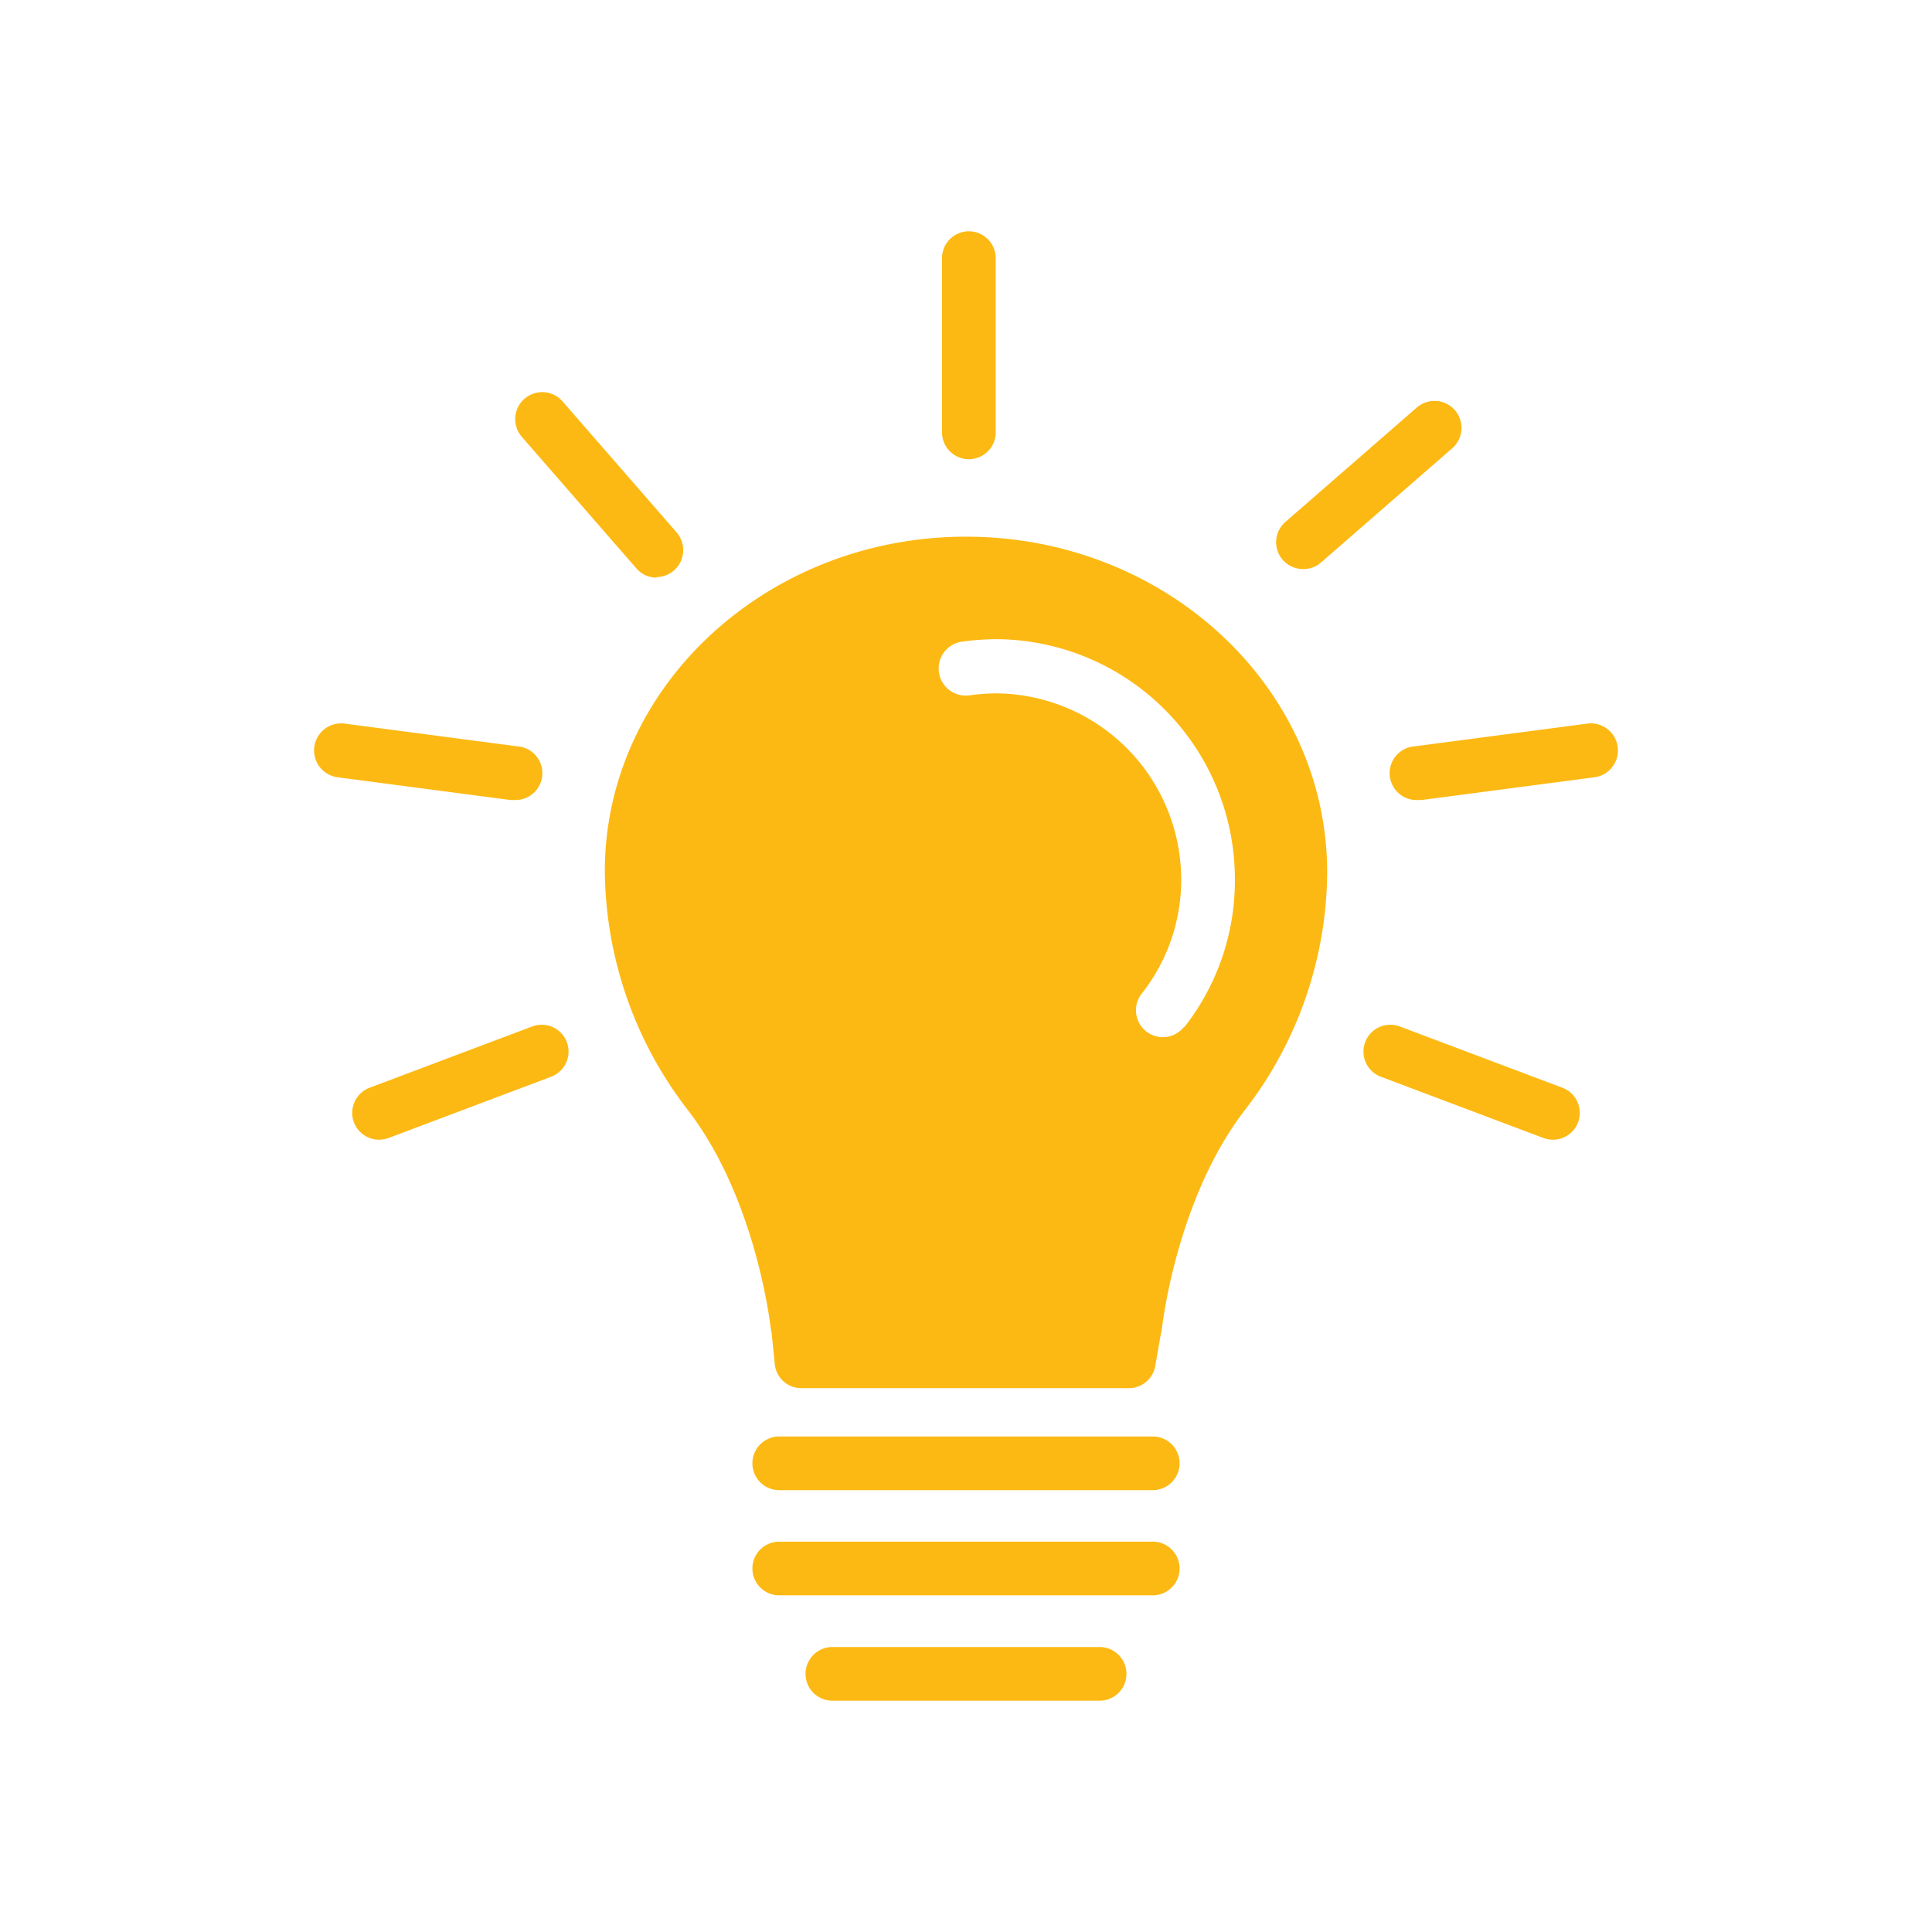
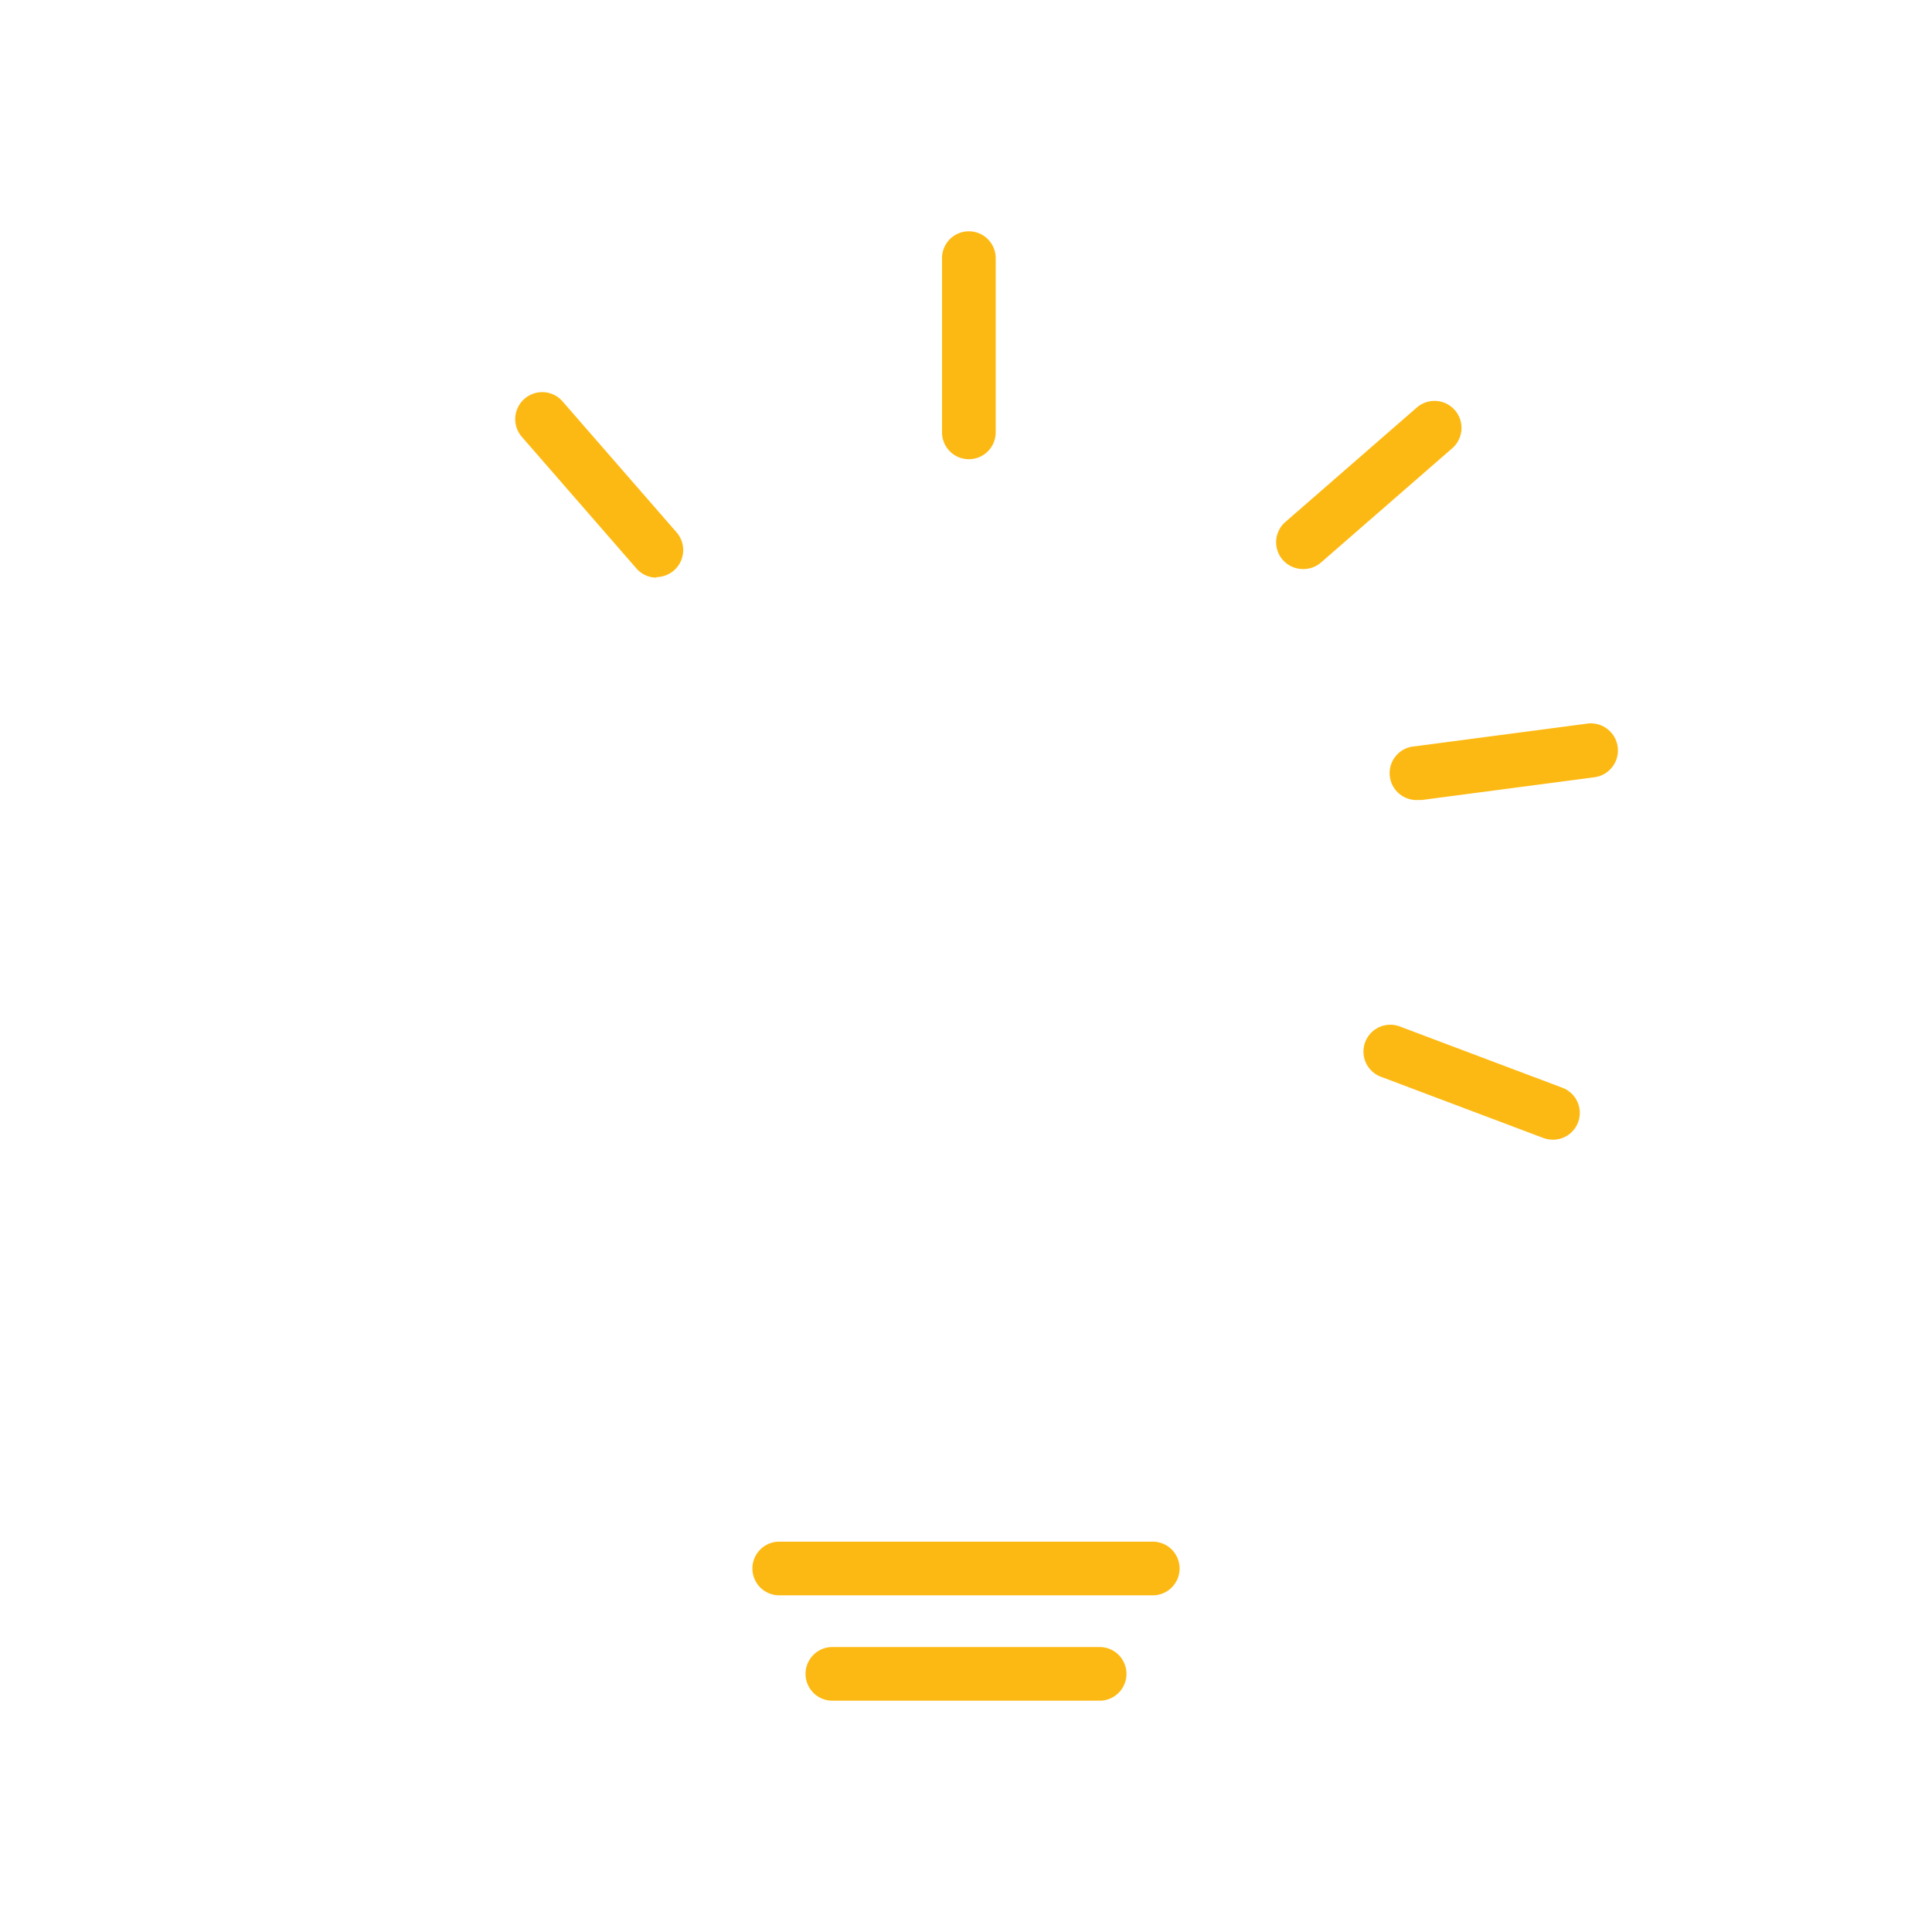
<svg xmlns="http://www.w3.org/2000/svg" id="Layer_1" data-name="Layer 1" viewBox="0 0 108 108">
  <defs>
    <style>.cls-1{fill:#fdb913;}</style>
  </defs>
  <path class="cls-1" d="M54.16,25.67a1.5,1.5,0,0,1-1.5-1.5V14.43a1.5,1.5,0,0,1,3,0v9.74A1.5,1.5,0,0,1,54.16,25.67Z" />
  <path class="cls-1" d="M36.7,32.29a1.49,1.49,0,0,1-1.13-.52l-6.39-7.34a1.5,1.5,0,0,1,2.26-2l6.39,7.34a1.51,1.51,0,0,1-1.13,2.49Z" />
  <path class="cls-1" d="M72.85,31.81a1.5,1.5,0,0,1-1-2.63l7.34-6.39a1.5,1.5,0,0,1,2,2.26l-7.34,6.39A1.49,1.49,0,0,1,72.85,31.81Z" />
-   <path class="cls-1" d="M21.18,63.71a1.5,1.5,0,0,1-.53-2.9l9.1-3.43a1.5,1.5,0,1,1,1.06,2.81l-9.1,3.43A1.69,1.69,0,0,1,21.18,63.71Z" />
-   <path class="cls-1" d="M28.72,44.72h-.2l-9.65-1.27a1.5,1.5,0,1,1,.4-3l9.64,1.27a1.5,1.5,0,0,1-.19,3Z" />
  <path class="cls-1" d="M86.82,63.71a1.69,1.69,0,0,1-.53-.09l-9.1-3.43a1.5,1.5,0,1,1,1.06-2.81l9.1,3.43a1.5,1.5,0,0,1-.53,2.9Z" />
  <path class="cls-1" d="M79.28,44.72a1.5,1.5,0,0,1-.19-3l9.64-1.27a1.5,1.5,0,1,1,.4,3l-9.65,1.27Z" />
-   <path class="cls-1" d="M64.44,83.3H43.56a1.5,1.5,0,0,1,0-3H64.44a1.5,1.5,0,0,1,0,3Z" />
  <path class="cls-1" d="M64.44,89.18H43.56a1.5,1.5,0,0,1,0-3H64.44a1.5,1.5,0,0,1,0,3Z" />
  <path class="cls-1" d="M61.47,95.07H46.53a1.5,1.5,0,0,1,0-3H61.47a1.5,1.5,0,0,1,0,3Z" />
-   <path class="cls-1" d="M74.19,48.77C74.19,38.39,65.13,30,54,30S33.81,38.39,33.81,48.71A22.12,22.12,0,0,0,38.41,62c3.68,4.73,4.58,11.46,4.67,12.22l.06.34.17,1.69a1.49,1.49,0,0,0,1.49,1.35H63.1a1.5,1.5,0,0,0,1.48-1.24l.29-1.67a4,4,0,0,0,.09-.48c.09-.76,1-7.49,4.67-12.21A21.92,21.92,0,0,0,74.19,48.77Zm-8,8.63a1.5,1.5,0,1,1-2.37-1.85,10.26,10.26,0,0,0,2.21-6.39,10.42,10.42,0,0,0-10.4-10.4,11.7,11.7,0,0,0-1.44.11,1.5,1.5,0,0,1-.41-3,14.33,14.33,0,0,1,1.85-.14,13.41,13.41,0,0,1,13.4,13.4A13.26,13.26,0,0,1,66.22,57.4Z" />
</svg>